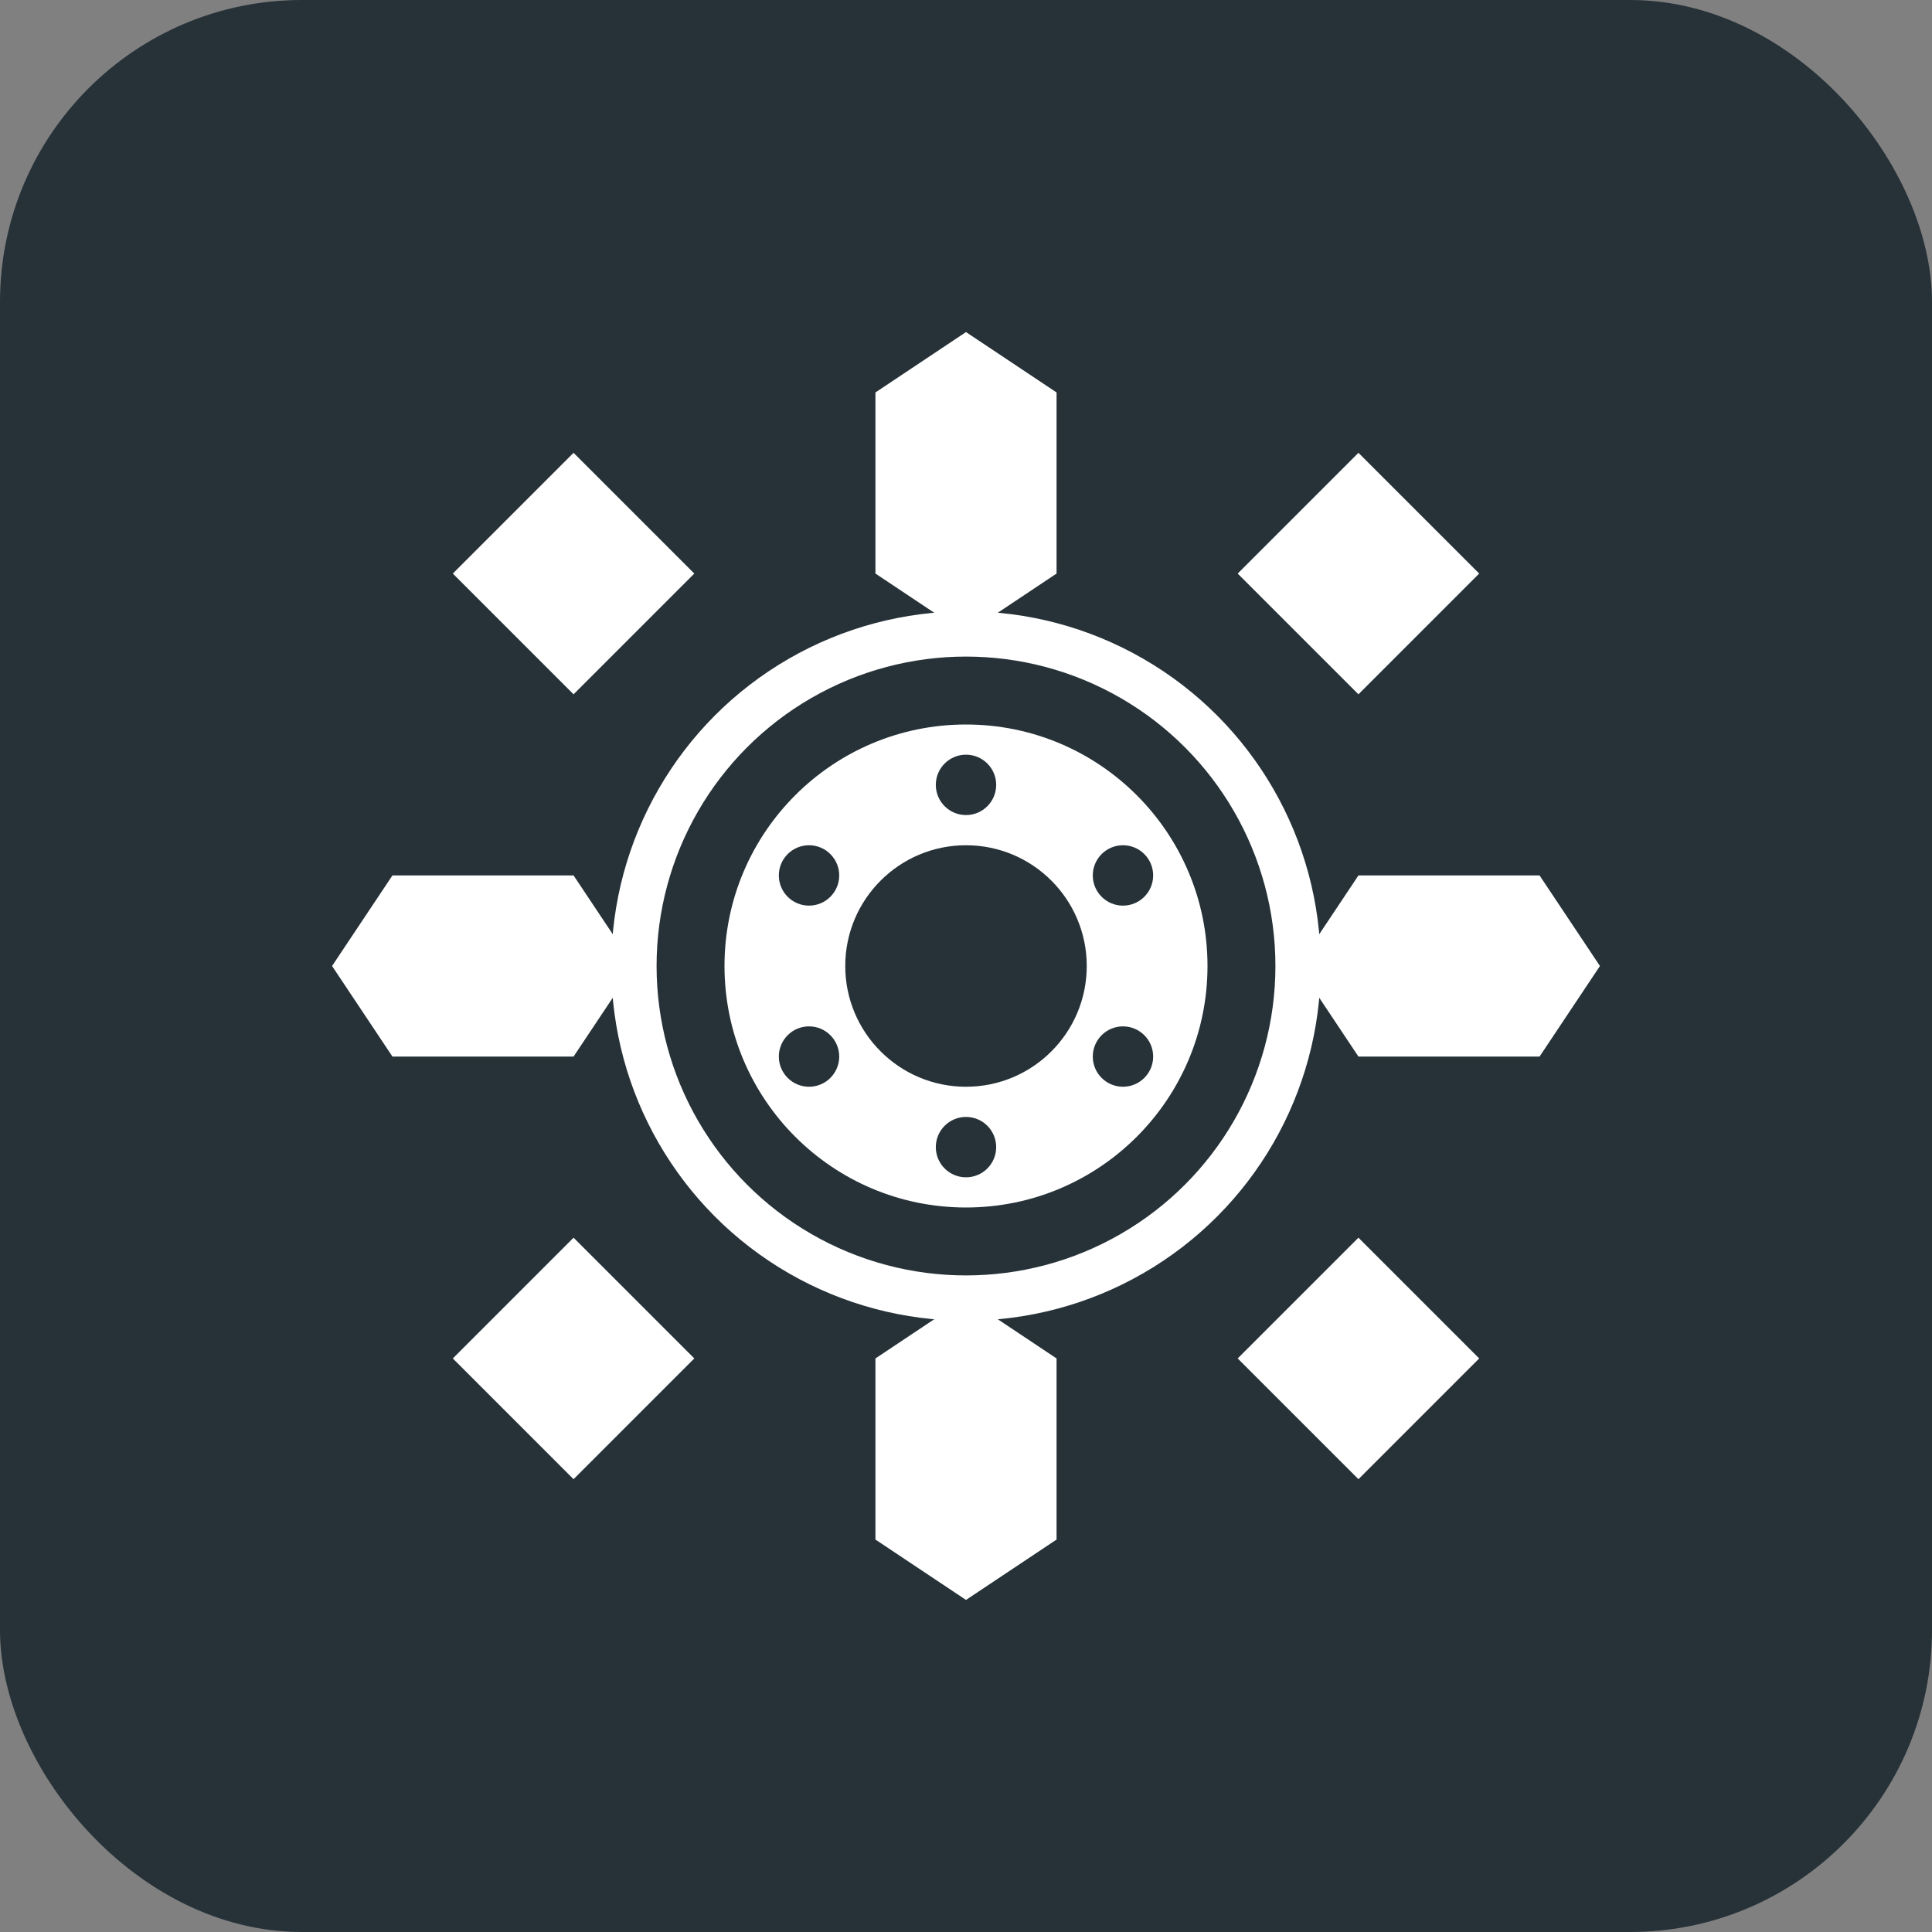
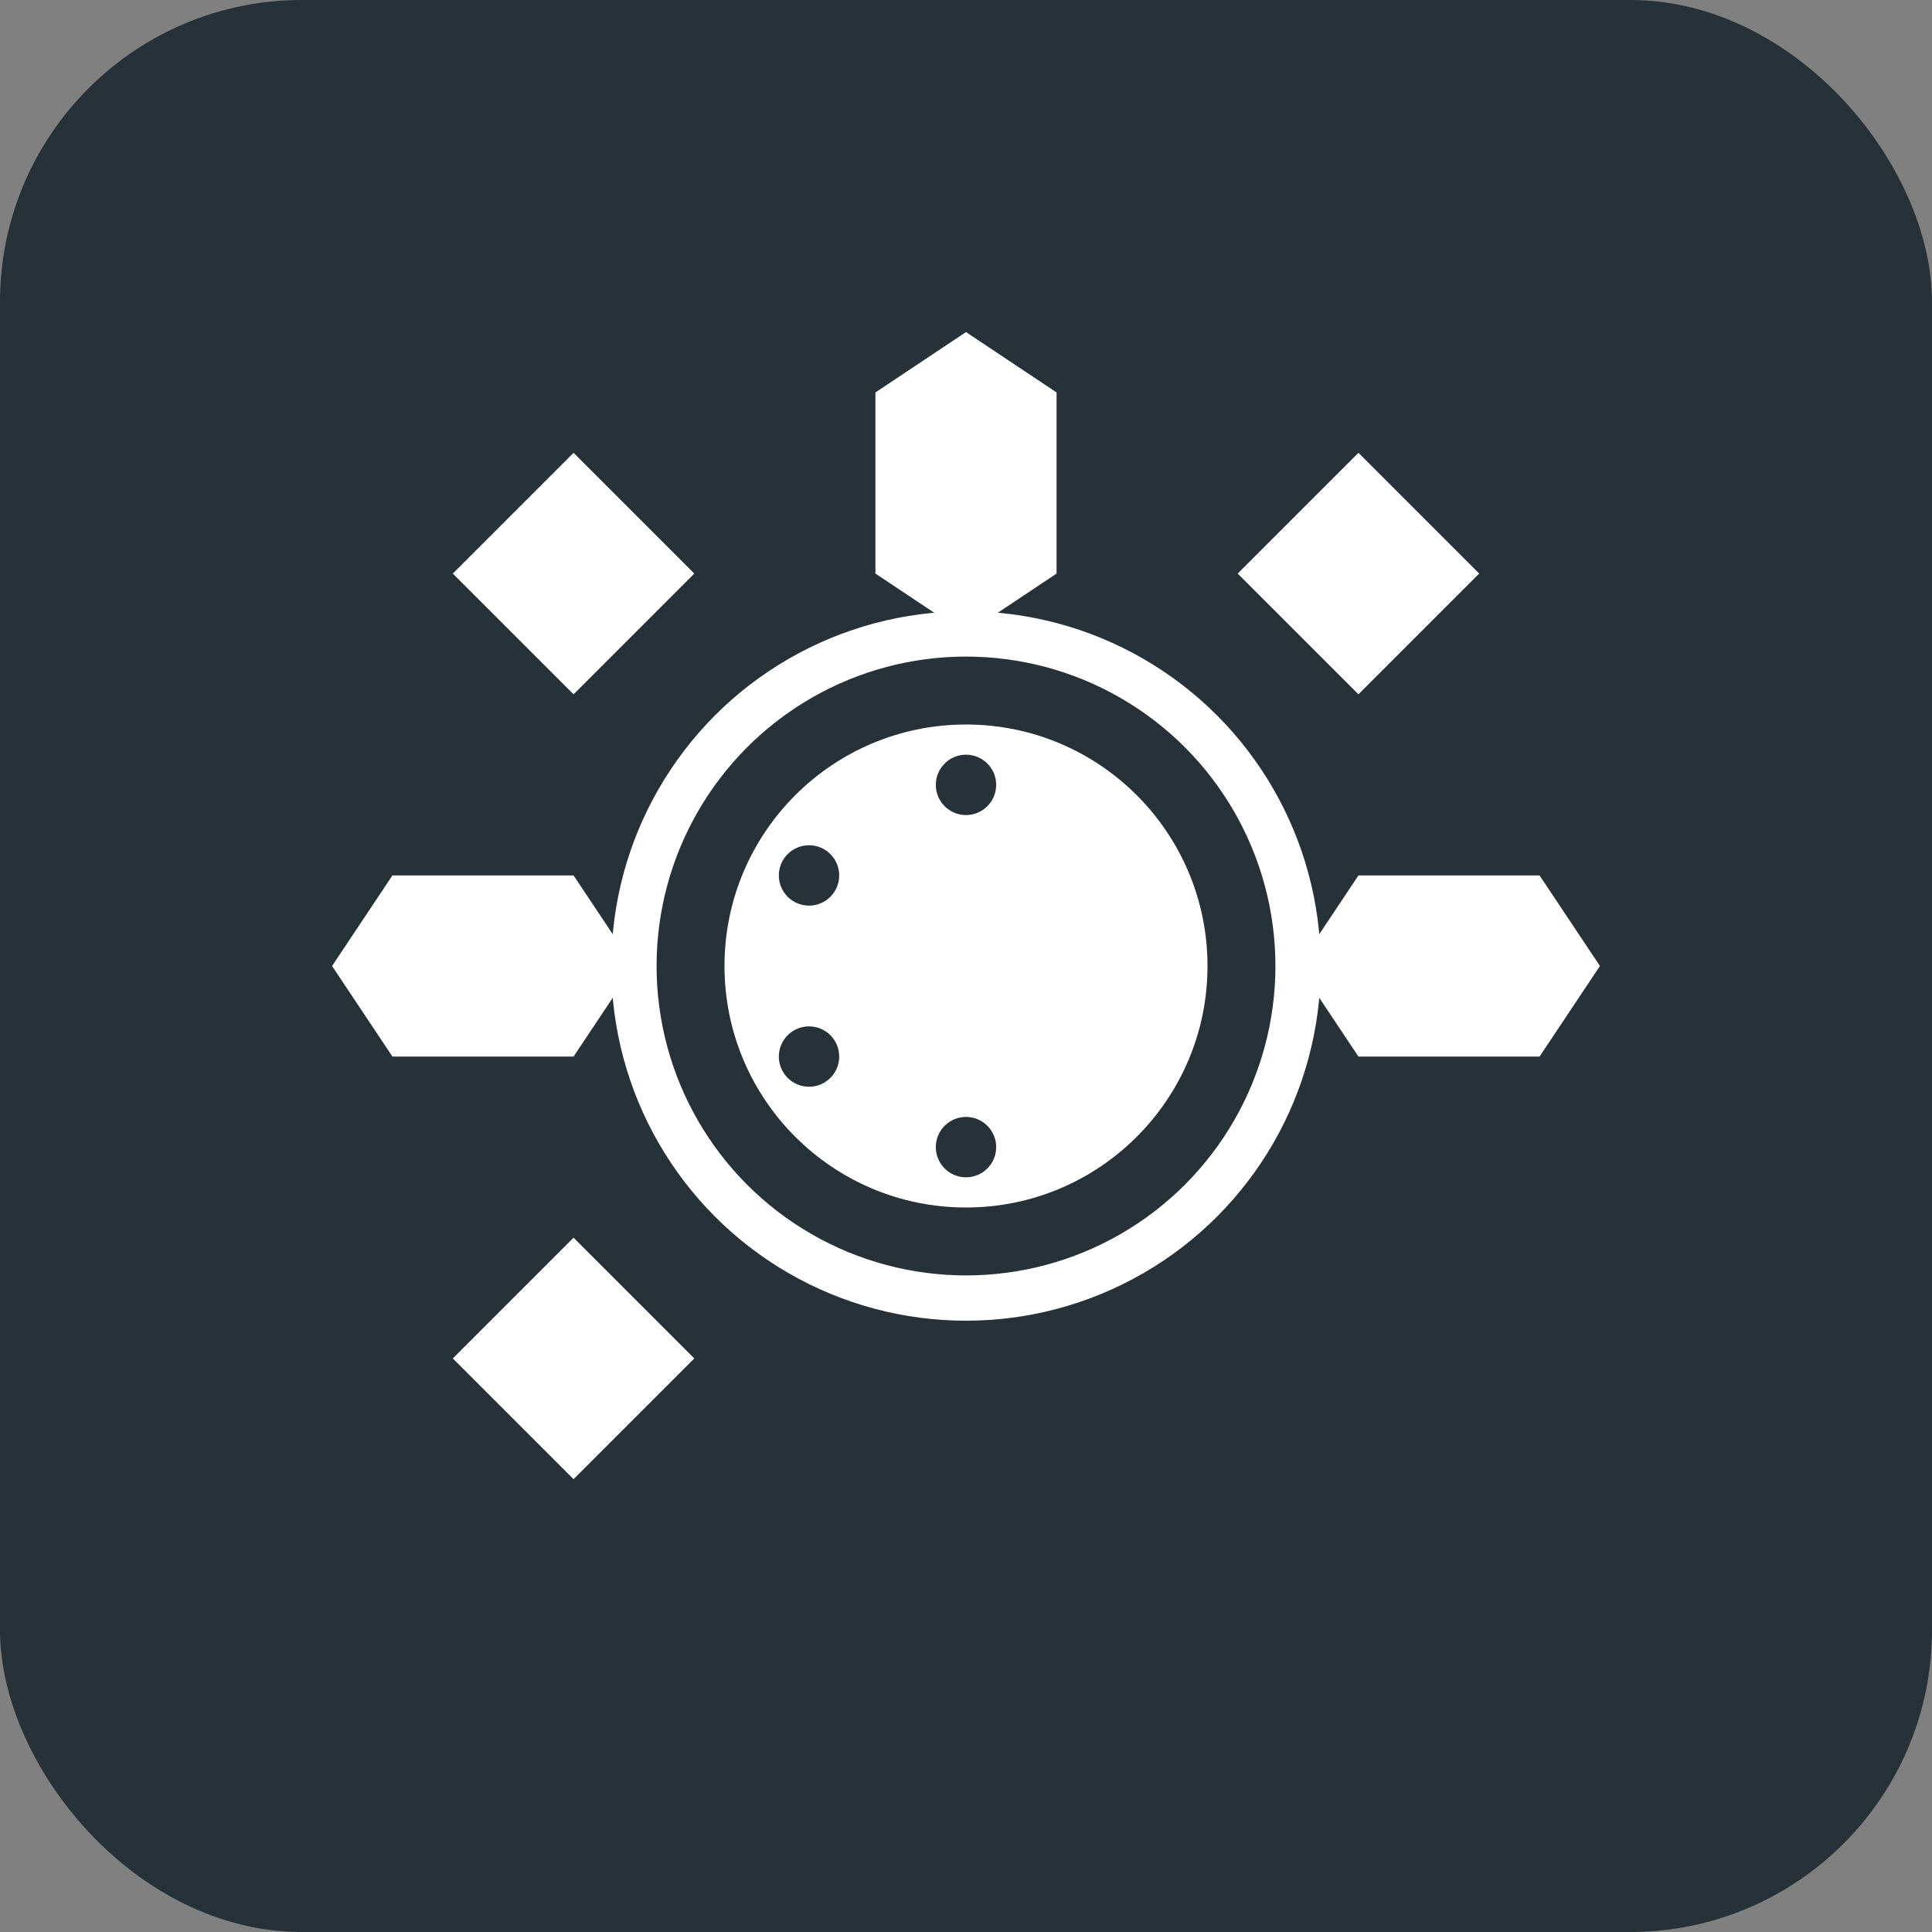
<svg xmlns="http://www.w3.org/2000/svg" viewBox="0 0 128 128" width="128" height="128">
  <rect x="0" y="0" width="128" height="128" fill="#808080" stroke="none" />
  <rect width="128" height="128" rx="20" fill="#263238" />
  <g transform="translate(64, 64)" fill="white">
    <path d="M 0,-42 L 6,-38 L 6,-26 L 0,-22 L -6,-26 L -6,-38 Z" />
-     <path d="M 42,0 L 38,6 L 26,6 L 22,0 L 26,-6 L 38,-6 Z" />
-     <path d="M 0,42 L -6,38 L -6,26 L 0,22 L 6,26 L 6,38 Z" />
+     <path d="M 42,0 L 38,6 L 26,6 L 22,0 L 26,-6 L 38,-6 " />
    <path d="M -42,0 L -38,-6 L -26,-6 L -22,0 L -26,6 L -38,6 Z" />
    <path d="M 30,-30 L 34,-26 L 26,-18 L 22,-22 L 18,-26 L 26,-34 Z" />
-     <path d="M 30,30 L 26,34 L 18,26 L 22,22 L 26,18 L 34,26 Z" />
    <path d="M -30,30 L -34,26 L -26,18 L -22,22 L -18,26 L -26,34 Z" />
    <path d="M -30,-30 L -26,-34 L -18,-26 L -22,-22 L -26,-18 L -34,-26 Z" />
    <circle cx="0" cy="0" r="22" fill="#263238" stroke="white" stroke-width="3" />
    <circle cx="0" cy="0" r="16" fill="white" />
-     <circle cx="0" cy="0" r="8" fill="#263238" />
    <circle cx="0" cy="-12" r="2" fill="#263238" />
-     <circle cx="10.4" cy="-6" r="2" fill="#263238" />
-     <circle cx="10.4" cy="6" r="2" fill="#263238" />
    <circle cx="0" cy="12" r="2" fill="#263238" />
    <circle cx="-10.4" cy="6" r="2" fill="#263238" />
    <circle cx="-10.4" cy="-6" r="2" fill="#263238" />
  </g>
  <defs>
    <filter id="shadow">
      <feDropShadow dx="0" dy="2" stdDeviation="3" flood-opacity="0.3" />
    </filter>
  </defs>
</svg>